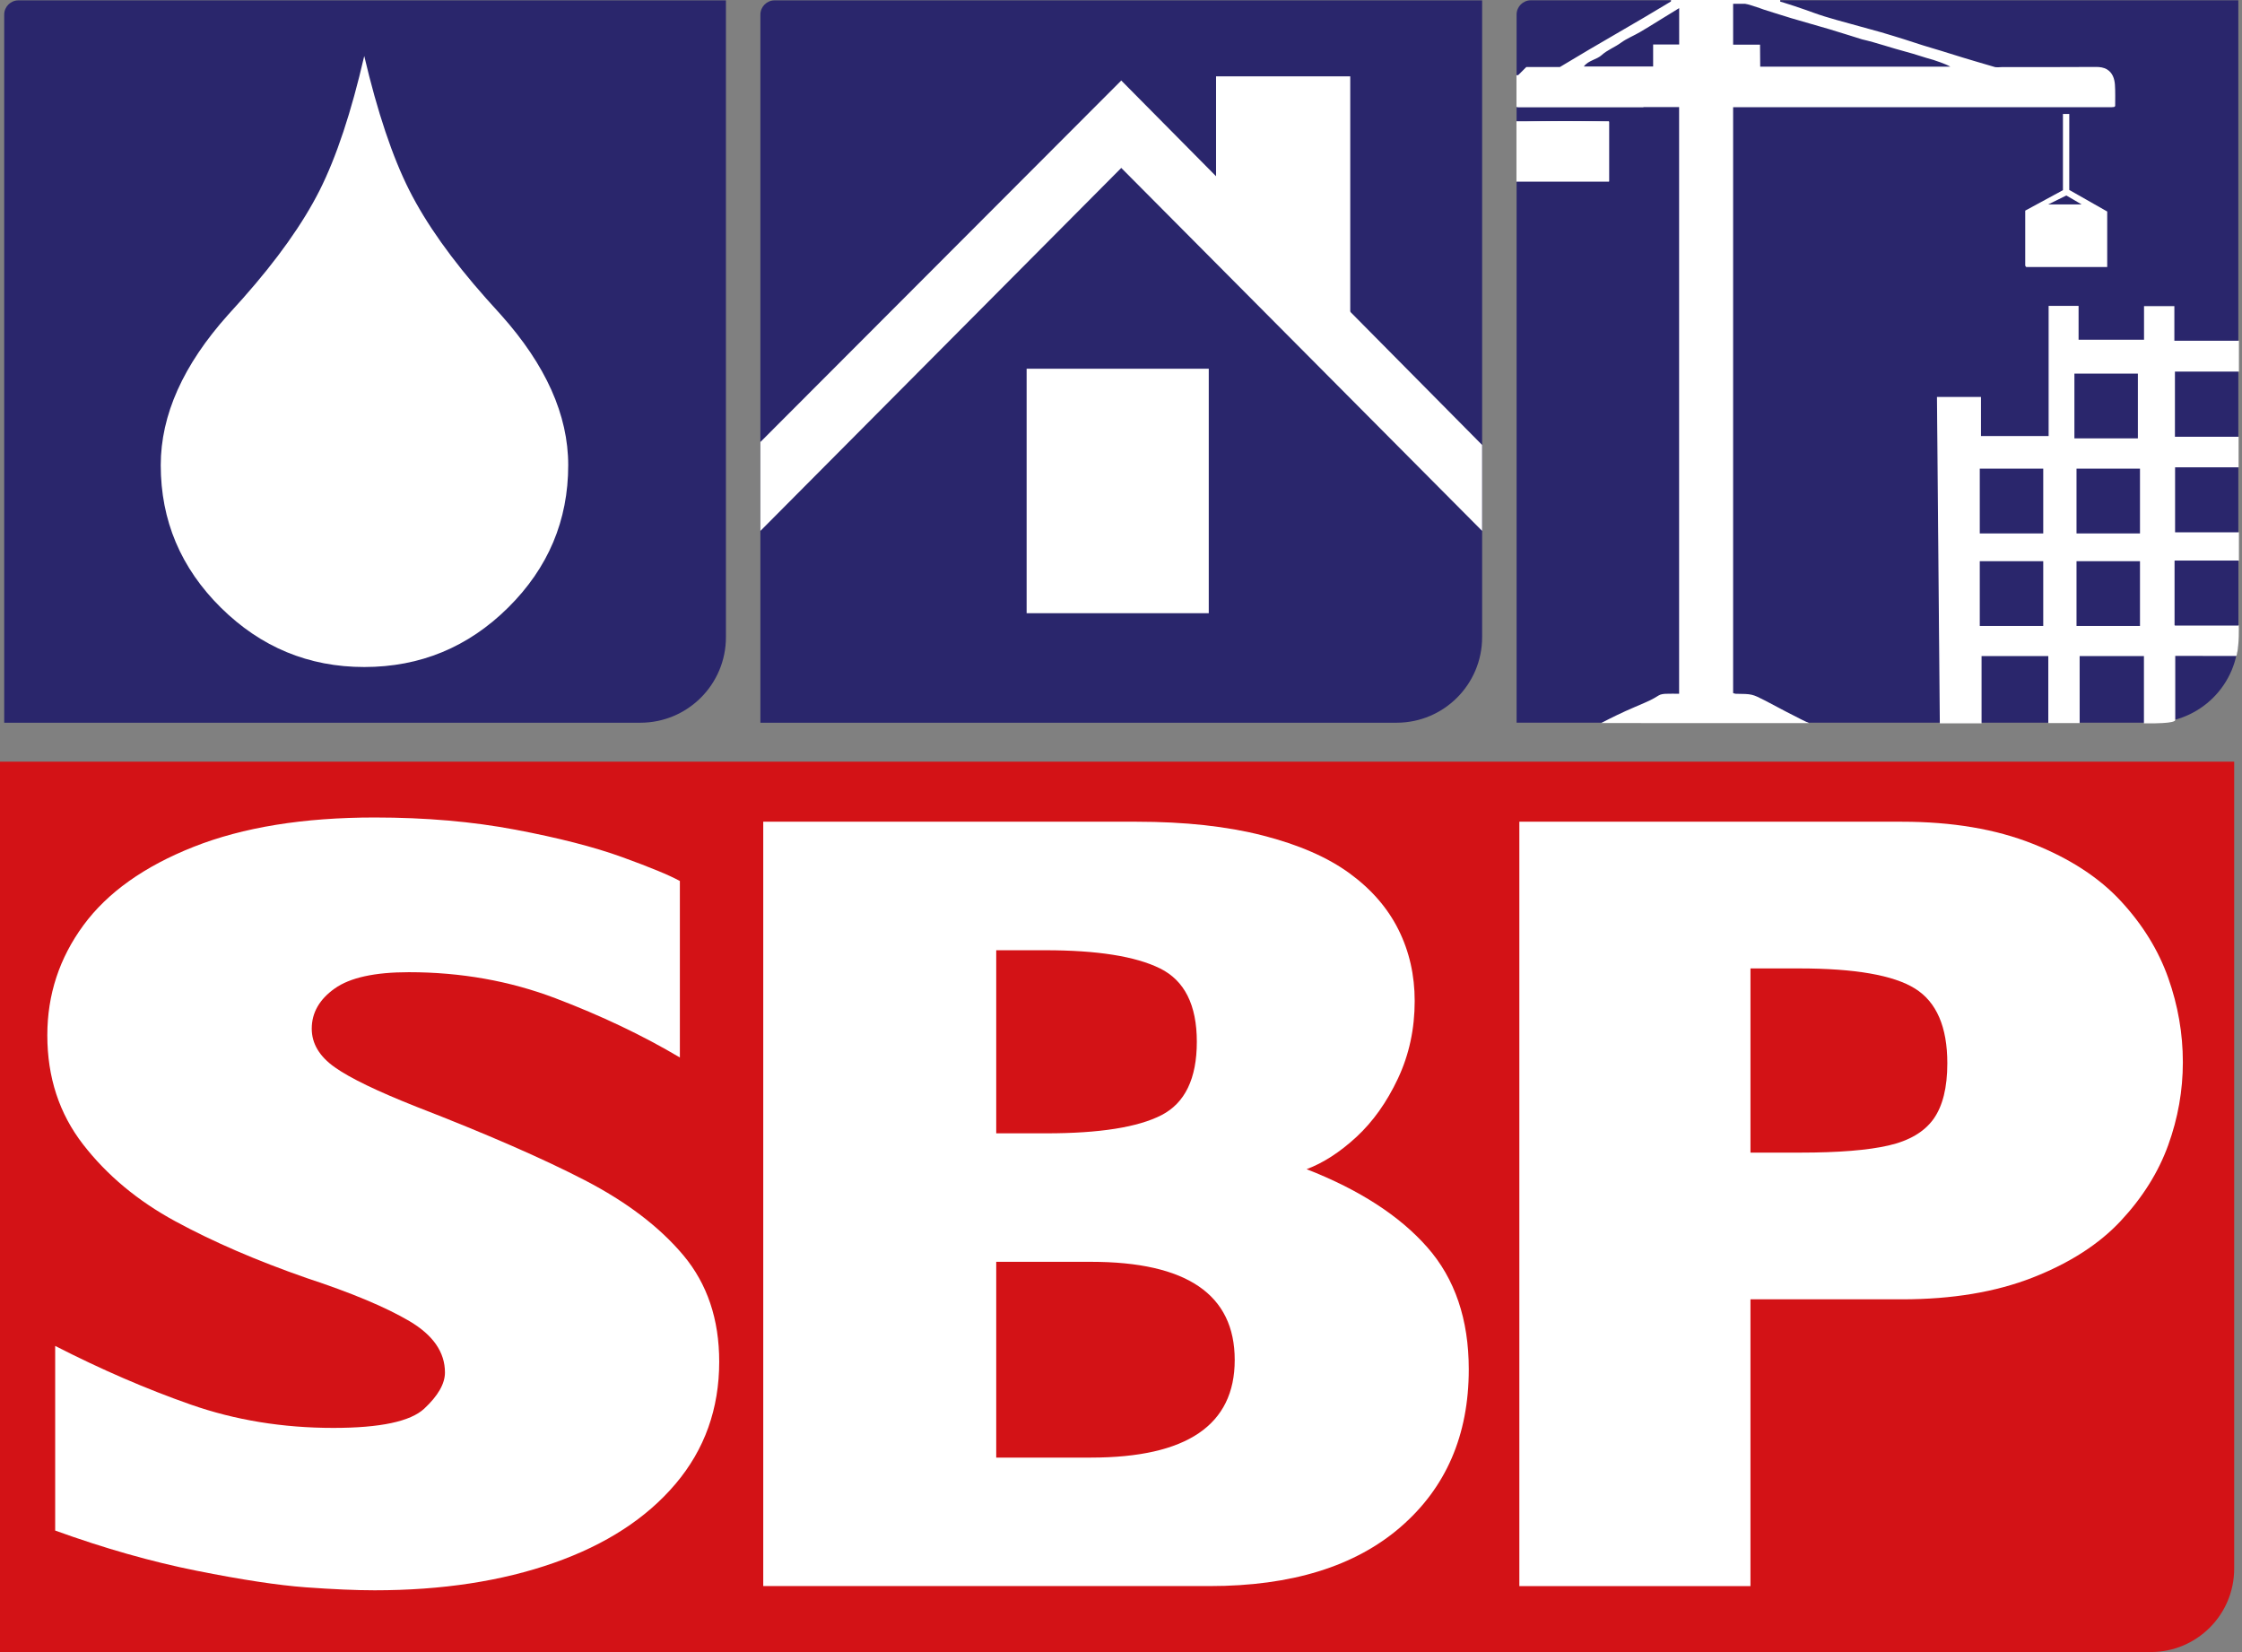
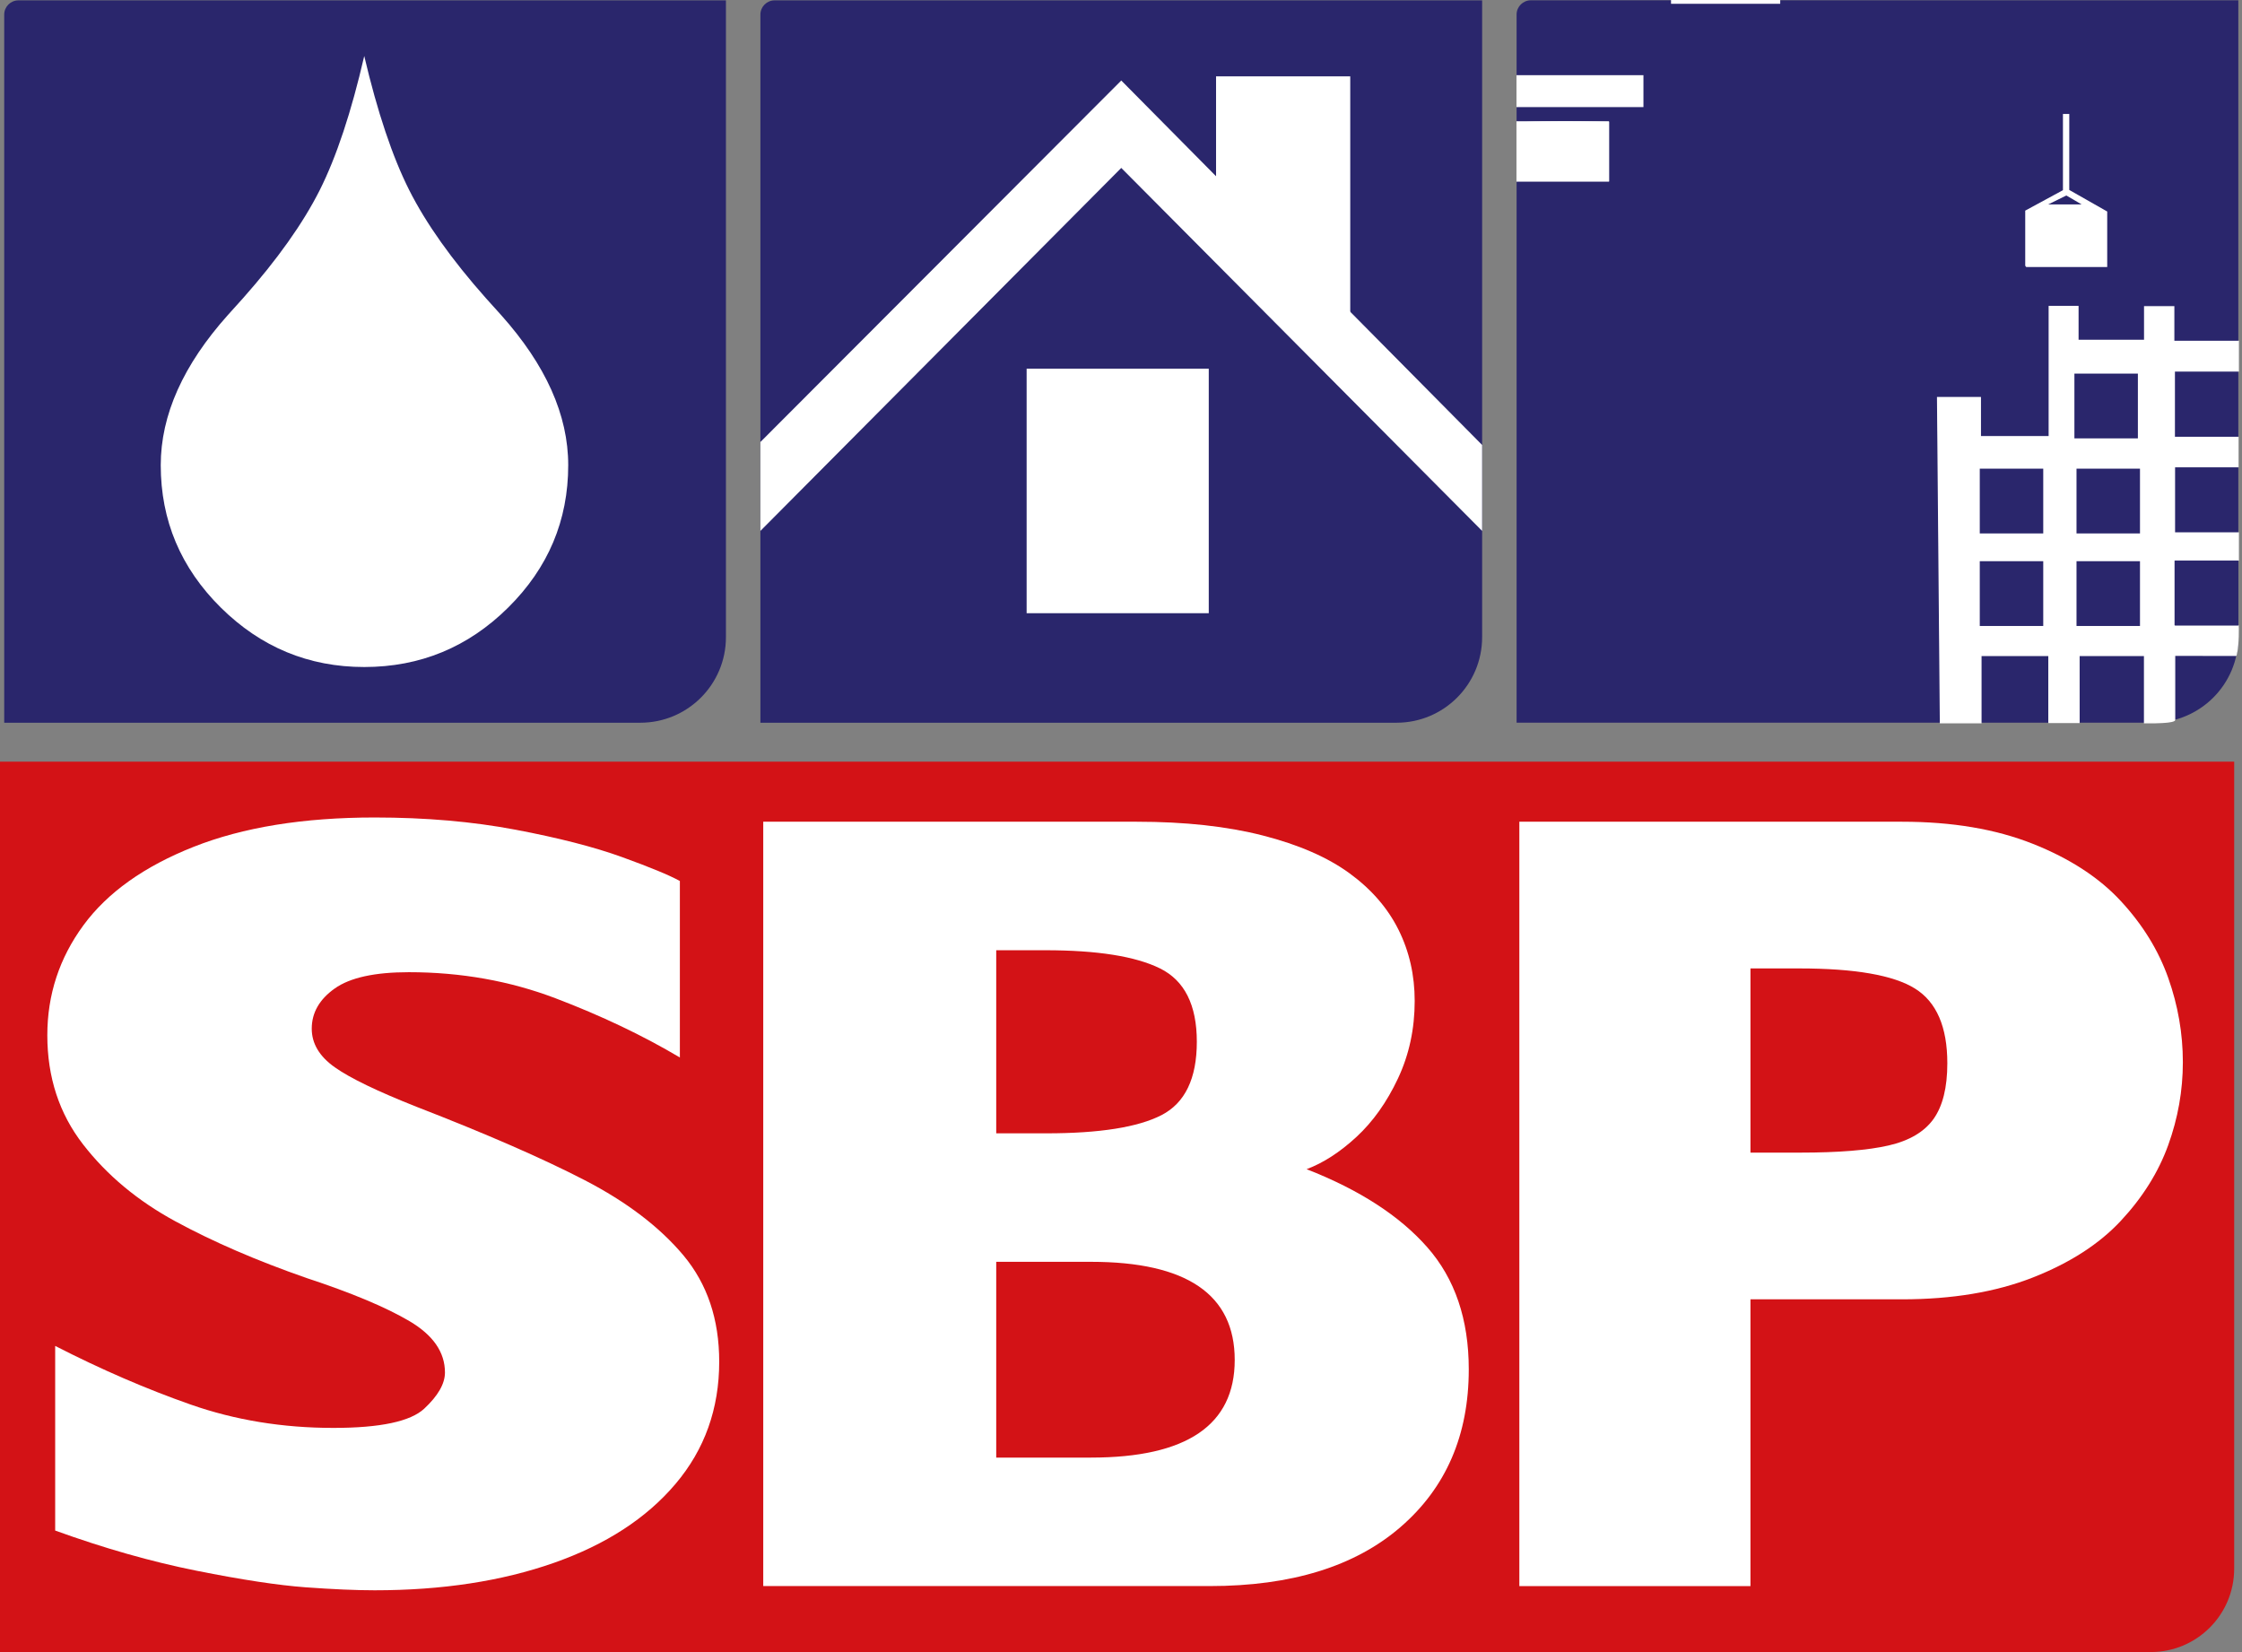
<svg xmlns="http://www.w3.org/2000/svg" version="1.1" id="Layer_1" x="0px" y="0px" viewBox="0 0 756.66 557.52" style="enable-background:new 0 0 756.66 557.52;" xml:space="preserve">
  <rect x="0" y="0" width="756.66" height="557.52" fill="#808080" stroke="none" />
  <style type="text/css">
	.st0{fill:#2A266C;}
	.st1{fill:#FFFFFF;}
	.st2{fill:#D31216;}
	.st3{fill:#FFFFFF;stroke:#FFFFFF;stroke-width:14.558;stroke-linecap:round;stroke-miterlimit:10;}
	.st4{fill:#FFFFFF;stroke:#FFFFFF;stroke-width:14.558;stroke-miterlimit:10;}
	.st5{fill:#FFFFFF;stroke:#FFFFFF;stroke-width:0.45;stroke-miterlimit:10;}
</style>
  <path class="st0" d="M726.54,243.88h-214.7V4.91c0-2.66,2.16-4.81,4.81-4.81h238.77V215C755.43,230.95,742.49,243.88,726.54,243.88z  " />
  <path class="st0" d="M216.11,243.9H1.42V4.93c0-2.66,2.16-4.81,4.81-4.81H245v214.9C245,230.97,232.07,243.9,216.11,243.9z" />
  <path class="st0" d="M471.33,243.9h-214.7V4.93c0-2.66,2.16-4.81,4.81-4.81h238.77v214.9C500.21,230.97,487.28,243.9,471.33,243.9z" />
  <polygon class="st1" points="378.42,56.67 256.63,179.17 256.63,149.17 378.42,27.17 500.21,150.17 500.21,179.17 " />
  <path class="st2" d="M725.88,557.52H0V257.05h754.02v272.34C754.02,544.93,741.42,557.52,725.88,557.52z" />
  <path class="st1" d="M242.73,459.53c0,15.88-4.91,29.63-14.73,41.23c-9.82,11.61-23.51,20.5-41.08,26.67  c-17.57,6.17-37.73,9.25-60.46,9.25c-6.35,0-14.14-0.34-23.36-1.01c-9.23-0.68-21.48-2.54-36.76-5.59s-31.19-7.58-47.72-13.56  v-62.31c15.5,7.94,30.75,14.54,45.73,19.79c14.98,5.25,31.04,7.88,48.17,7.88c15.8,0,26.02-2.17,30.67-6.51  c4.65-4.34,6.98-8.4,6.98-12.19c0-6.84-3.99-12.61-11.96-17.32s-19.57-9.56-34.77-14.57c-16.83-5.86-31.59-12.25-44.29-19.15  c-12.7-6.9-23.07-15.55-31.11-25.93c-8.05-10.39-12.07-22.66-12.07-36.84c0-13.68,4.06-26.05,12.18-37.11  c8.12-11.06,20.52-19.88,37.2-26.48c16.68-6.6,37.06-9.9,61.12-9.9c17.13,0,32.96,1.37,47.5,4.12c14.54,2.75,26.54,5.83,35.99,9.25  c9.45,3.42,15.94,6.11,19.49,8.06v59.56c-12.55-7.45-26.54-14.11-41.97-19.98c-15.43-5.86-31.93-8.8-49.5-8.8  c-11.52,0-19.86,1.83-25.02,5.5c-5.17,3.67-7.75,8.19-7.75,13.56c0,5.01,2.58,9.35,7.75,13.01c5.17,3.67,14.39,8.12,27.68,13.38  c23.62,9.16,42.52,17.41,56.69,24.74c14.17,7.33,25.28,15.79,33.33,25.38C238.7,433.29,242.73,445.23,242.73,459.53z" />
  <path class="st1" d="M495.7,462.12c0,22.21-7.68,39.95-23.04,53.23c-15.36,13.28-36.84,19.91-64.42,19.91H257.59V277.31h126.01  c16.3,0,30.5,1.55,42.6,4.65c12.1,3.1,21.85,7.35,29.25,12.75c7.4,5.4,12.91,11.76,16.55,19.08c3.64,7.32,5.45,15.32,5.45,24.01  c0,9.43-1.88,18.15-5.64,26.15c-3.76,8-8.44,14.58-14.01,19.73c-5.58,5.15-11.19,8.78-16.83,10.89  c17.8,6.95,31.38,15.73,40.72,26.34C491.03,431.51,495.7,445.25,495.7,462.12z M403.92,351.57c0-12.41-4.14-20.66-12.41-24.75  c-8.28-4.09-21.19-6.14-38.74-6.14h-16.55v61.79h16.93c17.93,0,30.87-2.05,38.84-6.14C399.94,372.23,403.92,363.98,403.92,351.57z   M416.71,458.96c0-22.09-16.17-33.13-48.52-33.13h-31.97v66.07h31.97C400.53,491.9,416.71,480.92,416.71,458.96z" />
  <path class="st1" d="M736.7,358.46c0,9.55-1.65,18.89-4.95,28.01c-3.3,9.12-8.62,17.62-15.96,25.5  c-7.34,7.88-17.26,14.27-29.76,19.17c-12.5,4.9-27.22,7.35-44.13,7.35h-51.13v96.78h-78V277.31H641.9c16.92,0,31.63,2.48,44.13,7.44  c12.5,4.96,22.42,11.41,29.76,19.36c7.34,7.94,12.66,16.56,15.96,25.87C735.05,339.29,736.7,348.78,736.7,358.46z M657.21,358.83  c0-12.28-3.64-20.69-10.92-25.22s-20.31-6.79-39.1-6.79h-16.42v62.16h16.8c12.94,0,22.89-0.81,29.86-2.42  c6.97-1.61,12.01-4.59,15.12-8.93C655.65,373.28,657.21,367.02,657.21,358.83z" />
  <g>
    <path class="st1" d="M122.93,18.9c4.46,18.95,9.52,34.04,15.19,45.28c5.67,11.24,14.3,23.41,25.92,36.5l5.02,5.57   c15.14,16.91,22.71,33.81,22.71,50.72c0,18.67-6.76,34.69-20.27,48.07c-13.51,13.38-29.7,20.06-48.56,20.06   c-18.76,0-34.9-6.69-48.42-20.06c-13.51-13.38-20.27-29.4-20.27-48.07c0-16.9,7.57-33.81,22.71-50.72l5.02-5.57   c11.61-13.1,20.25-25.26,25.92-36.5C113.54,52.95,118.56,37.85,122.93,18.9z" />
  </g>
  <rect x="353.76" y="131.72" class="st3" width="46.91" height="67.94" />
  <polygon class="st4" points="448.42,93.35 448.42,33.05 417.69,33.05 417.69,65.4 " />
-   <path class="st1" d="M599.34,0.18c2.66,0.55,9.91,3.09,12.53,4.05c2.61,0.95,5.34,1.78,7.93,2.5c6.23,1.73,15.11,4.17,15.11,4.17  s7.29,2.16,11.02,3.42c4.06,1.37,8.21,2.48,12.3,3.8c4.86,1.56,14.67,4.4,14.67,4.4c0.86,0.34,1.96,0.11,2.95,0.11  c10.5,0,20.99,0.04,31.49-0.04c1.38-0.01,2.7,0.18,3.78,0.84c1.86,1.14,2.52,3.14,2.66,5.2c0.15,2.11,0.08,5,0.08,7.15  c-0.35,0.34,0,0.31-1.25,0.4c-42.43,0-85.01,0-127.69,0c0,65.94,0,131.76,0,197.72c0.21,0.06,0.54,0.22,0.88,0.23  c5.49,0.07,5.5,0.04,9.92,2.3c3.2,1.64,6.33,3.41,9.55,5c1.86,0.92,3.44,1.84,5.32,2.6c-1.1,0-6.26,0.01-9.71,0c0,0-14.12,0-23.79,0  l-13.84,0L540.38,244c3.79-1.95,6.88-3.49,11.35-5.4c5.52-2.36,5.52-2.36,8.09-3.92c0.65-0.39,1.51-0.5,2.29-0.54  c1.48-0.06,2.97-0.02,4.58-0.02V36.14h-54.49v-10.6l2.93-2.93h11.34c13.45-8.16,24.6-14.3,38.1-22.49 M594.06,22.49  c21.47,0,42.81,0,64.15,0c-1.49-0.9-5.36-2.17-5.67-2.26c-3.48-0.94-5.86-1.86-9.32-2.77c-4.96-1.3-9.79-3.03-14.79-4.18  c0,0-7.29-2.3-10.95-3.4c-4.34-1.3-8.72-2.47-13.06-3.78c-3.11-0.93-9.28-2.91-9.28-2.91s-6.66-2.5-10.22-2.77v14.65  c2.68,0,6.76,0,9.08,0 M566.71,2.74c-2.55,1.57-4.63,2.85-6.72,4.13c-2.19,1.34-4.35,2.72-6.57,4c-2.1,1.22-4.42,2.13-6.36,3.55  c-2.09,1.54-4.6,2.44-6.49,4.16c-1.76,1.6-4.45,1.73-6.04,3.86h23.39v-7.43h8.79V2.74z" />
  <path class="st1" d="M698.36,64.1c4.6,2.61,8.74,4.97,12.81,7.28c0,6.34,0,12.42,0,18.74c-4.65,0-9.24,0-13.82,0  c-4.49,0-8.99,0-13.5,0c-0.08-0.08-0.18-0.16-0.24-0.26c-0.06-0.1-0.11-0.22-0.11-0.32c-0.01-6.22,0-12.45,0-18.46  c4.26-2.31,8.32-4.51,12.73-6.9c0-8.32,0-16.99,0-25.73c0.84,0,1.43,0,2.14,0C698.36,47.07,698.36,55.64,698.36,64.1z M702.54,68.99  c-1.96-1.15-3.46-2.02-5.17-3.02c-1.79,0.88-3.68,1.82-6.12,3.02C695.26,68.99,698.67,68.99,702.54,68.99z" />
  <path class="st1" d="M543.04,61.24c-10.45,0-20.78,0-31.24,0c0-6.63,0-13.22,0-19.82c2.96-0.53,20.36-0.68,31.24-0.25  C543.04,47.75,543.04,54.33,543.04,61.24z" />
  <path class="st5" d="M654.9,243.89l-0.96-109.71h14.4v13.19h23.28v-43.92h9.66v11.43h22.54v-11.34h9.79v11.68h21.79v9.96h-21.6  v22.44h21.49v9.87h-21.44v22.38h21.55v9.12h-21.73v22.26h21.68c0,0,0.22,6.17-0.71,9.88l-0.69,0.02c0,0-13-0.03-20.04-0.03v21.79  c0,0,0.56,1.1-10.12,0.98v-22.71h-22.25l0.07,22.44h-10.07v-22.44h-23v22.71H654.9z" />
  <g>
    <rect x="734.01" y="189.22" class="st0" width="21.42" height="21.86" />
    <rect x="700.81" y="189.39" class="st0" width="21.42" height="21.86" />
    <rect x="668.16" y="189.39" class="st0" width="21.42" height="21.86" />
    <rect x="700.81" y="158.16" class="st0" width="21.42" height="21.86" />
    <rect x="700.1" y="126.08" class="st0" width="21.42" height="21.86" />
    <rect x="668.16" y="158.16" class="st0" width="21.42" height="21.86" />
  </g>
  <rect x="563.96" class="st1" width="36.85" height="1.28" />
  <rect x="511.8" y="25.37" class="st1" width="42.85" height="10.77" />
  <rect x="511.8" y="40.92" class="st1" width="31.24" height="20.32" />
  <rect x="691.31" y="220.84" class="st1" width="10.53" height="23.18" />
</svg>